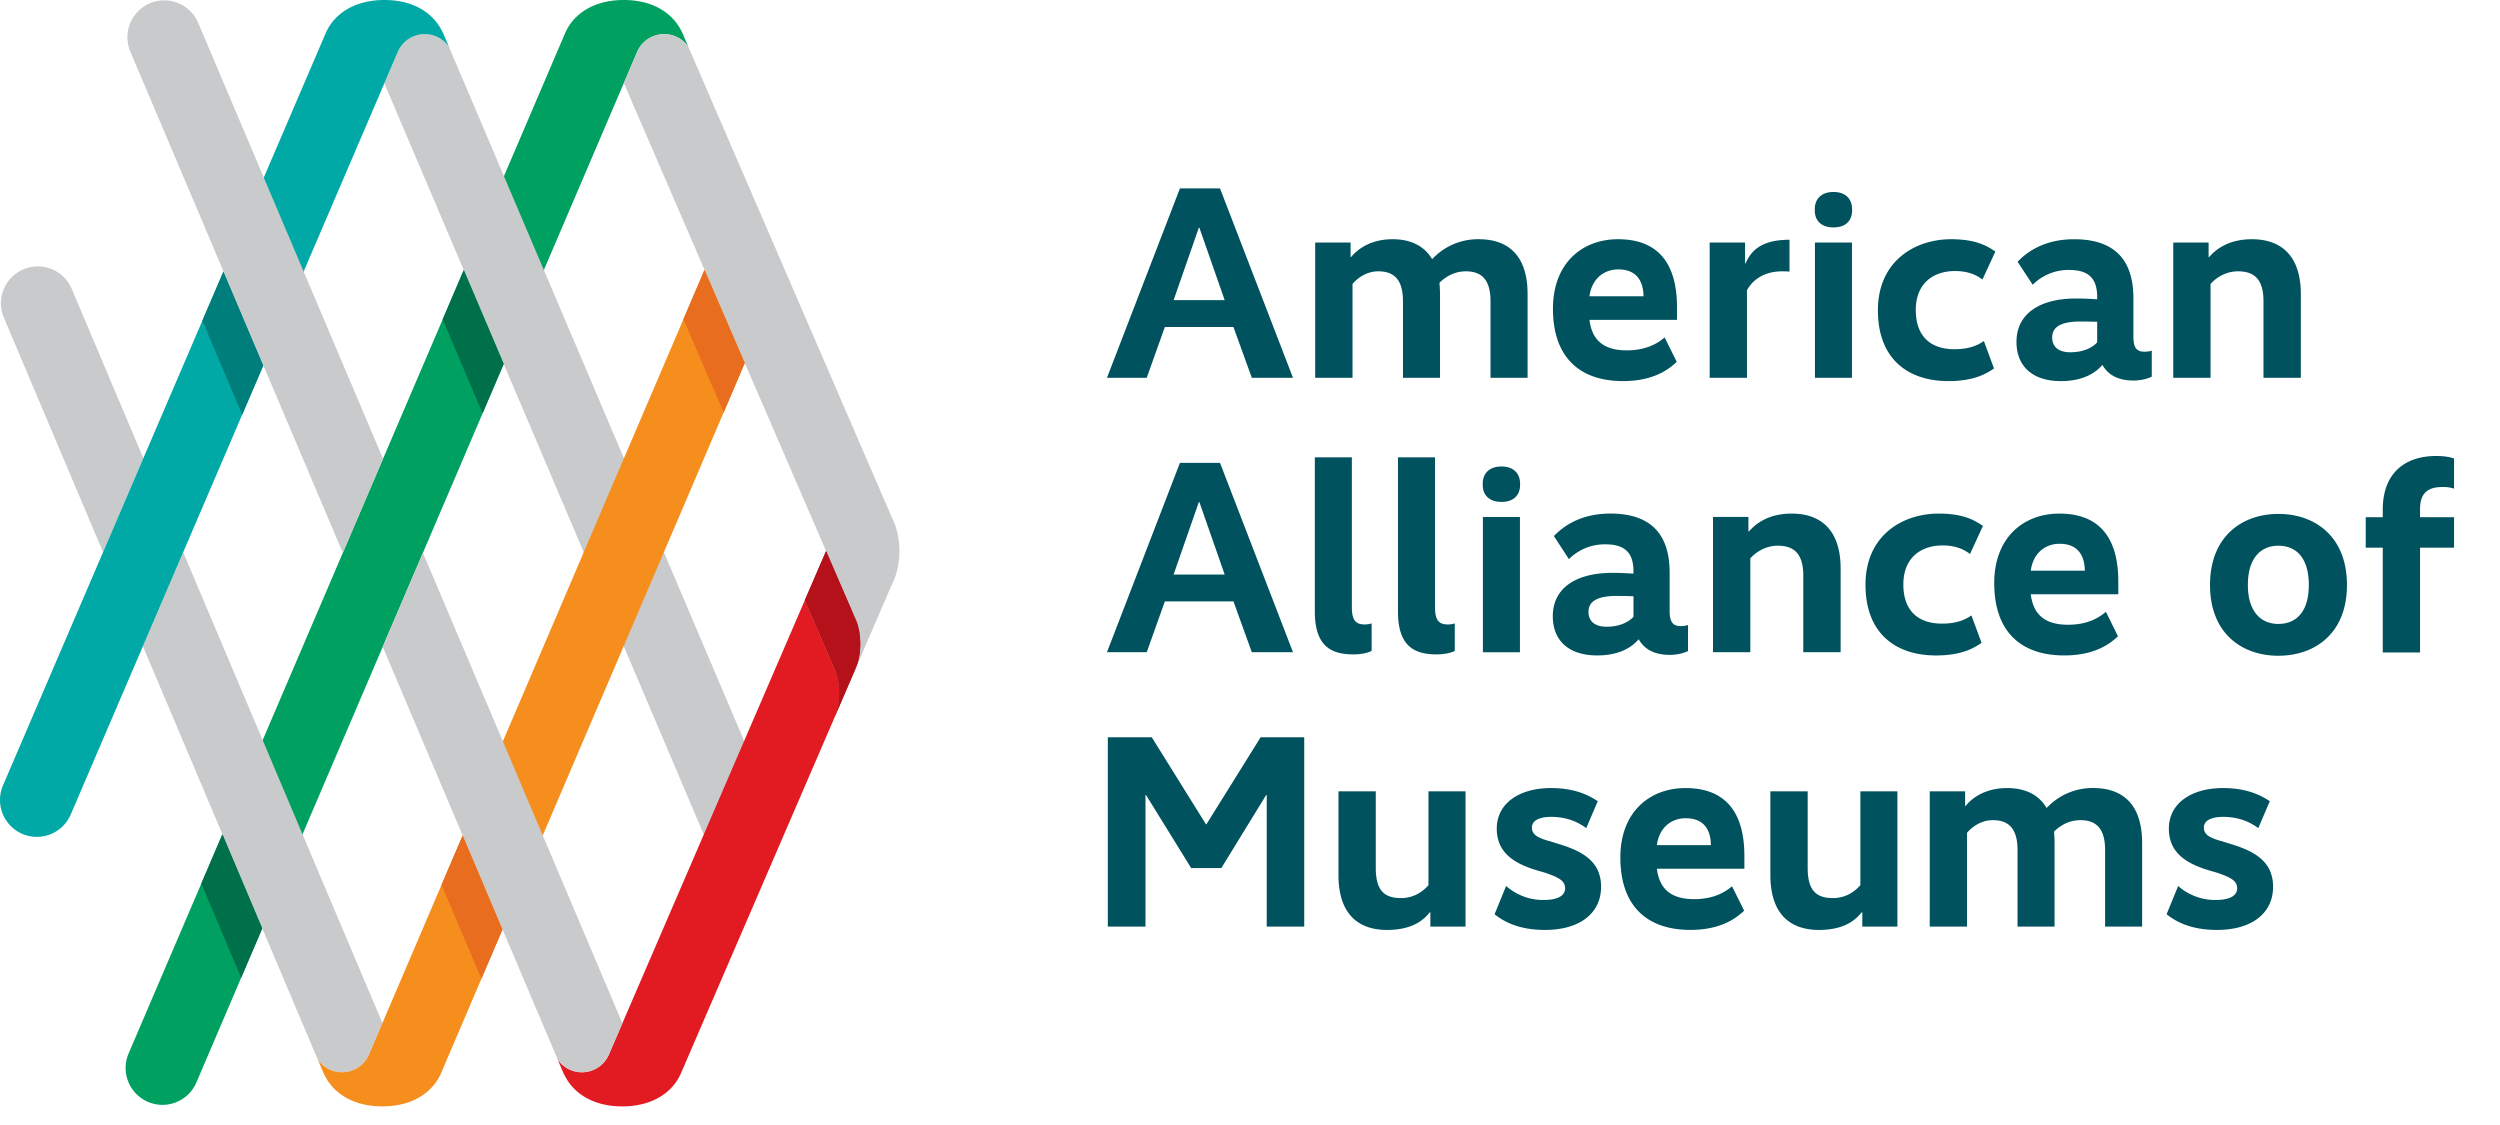
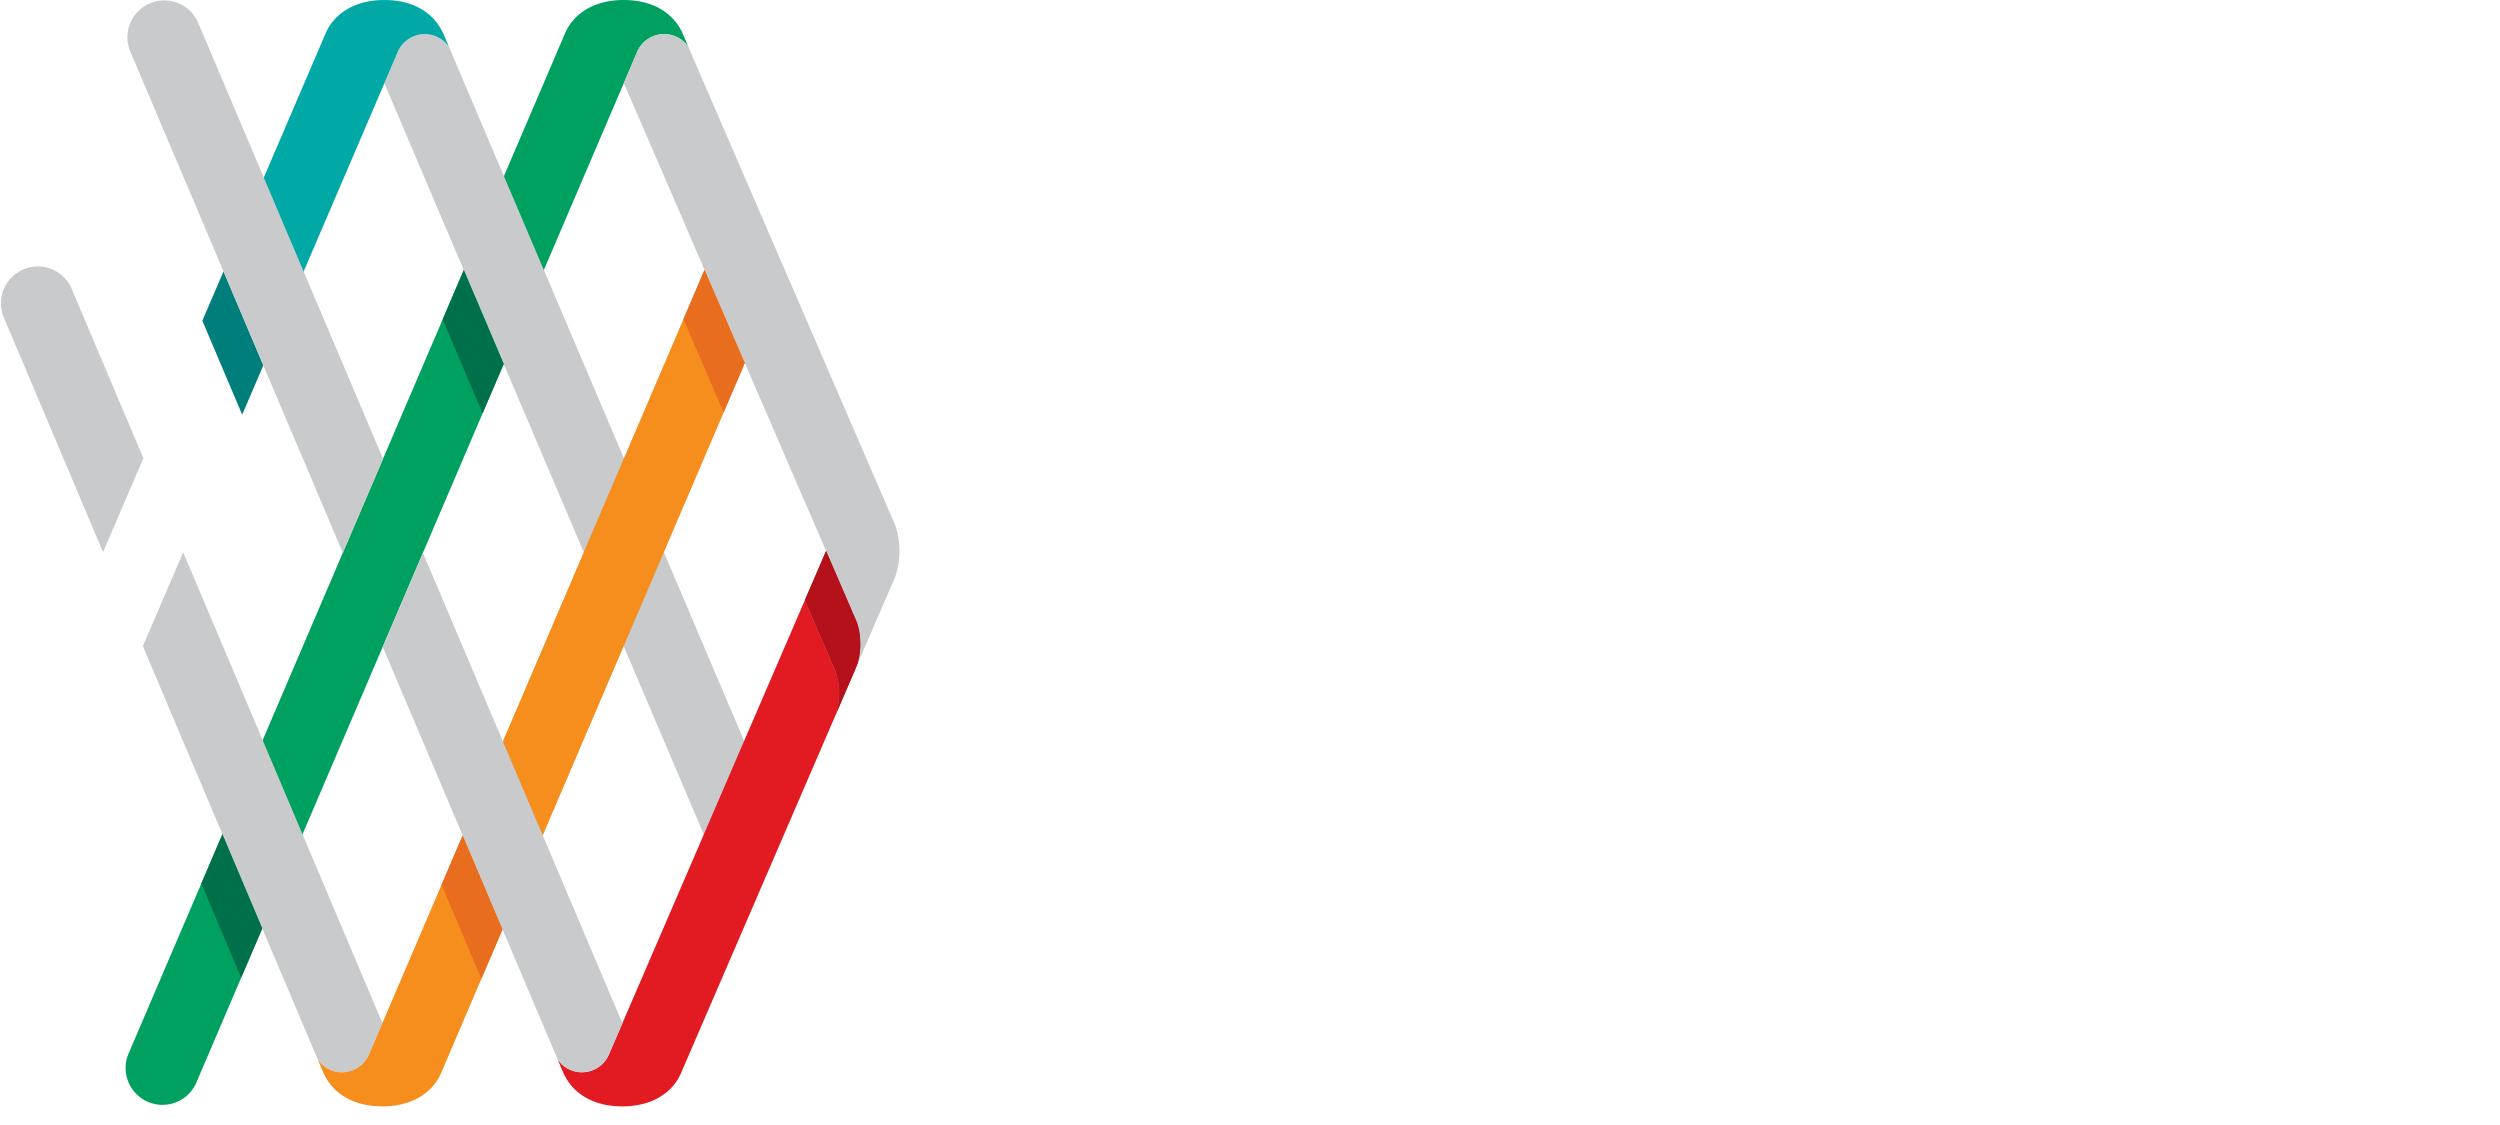
<svg xmlns="http://www.w3.org/2000/svg" width="160" height="72" aria-hidden="true">
  <g fill="none">
    <path fill="#00A160" d="m39.924 5.318.852-1.993a1.883 1.883 0 0 1 2.47-.99c.344.148.618.387.814.676l-.372-.874c-.042-.102-.098-.197-.152-.295C42.952.791 41.738 0 39.924 0c-1.98 0-3.25.934-3.762 2.132L30.9 14.435l2.554 6.01 6.47-15.128z" />
    <path fill="#D0D2D3" d="M57.035 37.515c.1-.186.187-.39.26-.602l-.26.602zm.011-4.475.246.57a4.31 4.31 0 0 0-.246-.57" />
    <path fill="#C8CACB" d="m57.291 33.61-.245-.57L44.06 3.01a1.88 1.88 0 0 0-3.283.314l-.852 1.992 14.87 34.404c.164.38.265.904.265 1.482 0 .627-.12 1.19-.306 1.575h.01l2.27-5.262.26-.602c.17-.493.27-1.05.27-1.644-.002-.6-.1-1.164-.273-1.66M28.74 3.01a1.881 1.881 0 0 0-3.285.316l-.857 2.002 21.5 50.562 2.99-5.03-20.35-47.85z" />
    <path fill="#00A160" d="m29.682 17.282-14.224 33.25 2.55 6.026L32.24 23.29" />
    <path fill="#E21B23" d="m53.443 42.888-1.933-4.475-11.678 27.075-.86 1.996a1.884 1.884 0 0 1-2.47.99 1.861 1.861 0 0 1-.812-.674s-.002 0-.003-.002l.37.873c.045.103.1.198.154.296.586 1.053 1.798 1.842 3.612 1.842 1.98 0 3.25-.934 3.762-2.13l9.87-22.864c.156-.377.255-.88.255-1.446 0-.578-.102-1.103-.267-1.48" />
    <path fill="#B4111B" d="M54.754 42.777c.188-.385.306-.947.306-1.574 0-.578-.1-1.104-.266-1.483l-1.924-4.454-1.36 3.148 1.934 4.474c.163.377.265.903.265 1.48 0 .565-.1 1.07-.257 1.446l1.31-3.037h-.01z" />
    <path fill="#00A9A6" d="m24.598 5.328.857-2.003a1.883 1.883 0 0 1 2.47-.99c.344.147.62.387.814.676l-.373-.873c-.042-.1-.1-.197-.153-.294C27.63.79 26.417 0 24.604 0c-1.98 0-3.25.933-3.763 2.132L15.53 14.52l2.55 6.012L24.6 5.328z" />
    <path fill="#C8CACB" d="M4.59 18.486a2.358 2.358 0 1 0-4.341 1.845l6.347 15.005 2.58-6.01-4.587-10.84z" />
    <path fill="#00A160" d="M14.236 53.388 8.23 67.423a2.36 2.36 0 0 0 2.168 3.288 2.36 2.36 0 0 0 2.17-1.43l4.217-9.865-2.55-6.027z" />
    <path fill="#C8CACB" d="m11.724 35.346-2.58 6.01 11.19 26.448c.196.286.47.524.81.67.955.41 2.06-.035 2.47-.99l.86-2.006-12.75-30.132z" />
    <path fill="#F68E1E" d="M45.09 17.27 30.83 50.61l2.553 6.02 14.285-33.4M29.61 53.464l-5.136 12.014-.858 2.006a1.883 1.883 0 0 1-2.47.99 1.878 1.878 0 0 1-.81-.67c0-.002-.003-.004-.005-.006l.373.873c.043.102.098.197.153.295.583 1.052 1.795 1.842 3.609 1.842 1.98 0 3.25-.934 3.763-2.13l3.932-9.196-2.549-6.018z" />
    <path fill="#C8CACB" d="m27.067 35.38-2.573 6.016L35.69 67.8c.195.287.468.527.81.674a1.882 1.882 0 0 0 2.47-.99l.863-1.997L27.067 35.38z" />
-     <path fill="#00A9A6" d="M14.305 17.368.19 50.27a2.363 2.363 0 0 0 1.24 3.1 2.361 2.361 0 0 0 3.097-1.242L16.855 23.38l-2.55-6.014z" />
    <path fill="#00704A" d="m28.33 20.444 2.554 6.01 1.352-3.163-2.554-6.008" />
    <path fill="#E86D1F" d="m43.738 20.43 2.577 5.965 1.353-3.163-2.578-5.963" />
    <path fill="#B4111B" d="M54.754 42.777c.188-.385.306-.947.306-1.574 0-.578-.1-1.104-.266-1.483l-1.924-4.454-1.36 3.148 1.934 4.474c.163.377.265.903.265 1.48 0 .565-.1 1.07-.257 1.446l1.31-3.037h-.01z" />
    <path fill="#00704A" d="m12.883 56.548 2.55 6.03 1.353-3.163-2.55-6.027" />
    <path fill="#E86D1F" d="m28.258 56.627 2.552 6.017 1.352-3.163-2.55-6.015" />
    <path fill="#007E7B" d="m12.95 20.525 2.55 6.015 1.355-3.158-2.55-6.014" />
    <path fill="#C8CACB" d="M12.683 1.46a2.358 2.358 0 1 0-4.34 1.847l13.597 32.07 2.574-6.016-11.83-27.9z" />
-     <path fill="#00535E" d="M76.76 14.572h-.034L75.11 19.21h3.27l-1.62-4.638zm5.99 9.606h-2.634l-1.175-3.25h-4.39l-1.16 3.25h-2.545l4.67-12.12h2.565l4.67 12.12zm15.013 0h-2.37v-4.9c0-1.37-.563-1.913-1.58-1.913-.792 0-1.355.404-1.69.735.022.23.038.476.038.72v5.358H89.79v-4.9c0-1.37-.558-1.913-1.578-1.913-.79 0-1.37.472-1.65.807v6.006h-2.39V15.52h2.266v.93h.035c.352-.438 1.18-1.14 2.653-1.14 1.123 0 2.02.404 2.53 1.28a3.994 3.994 0 0 1 2.984-1.28c1.896 0 3.126 1.05 3.126 3.51v5.358zm3.963-5.218h3.46c-.02-1.053-.51-1.718-1.616-1.718-.967 0-1.705.648-1.844 1.72m1.826-3.652c2.476 0 3.776 1.44 3.776 4.354v.807h-5.602c.158 1.302.912 1.952 2.387 1.952 1.406 0 2.125-.58 2.425-.826l.774 1.563c-.44.403-1.39 1.23-3.443 1.23-2.705 0-4.48-1.457-4.48-4.638 0-2.914 1.878-4.442 4.162-4.442m10.979 2.07c-.018 0-.228-.015-.458-.015-1.176 0-1.897.542-2.266 1.21v5.603h-2.387V15.52h2.264v1.334h.036c.333-.772.965-1.51 2.81-1.51v2.037zM116.156 24.178h2.37V15.52h-2.37v8.658zm2.38-10.78v.06c0 .695-.447 1.097-1.187 1.097-.757 0-1.203-.402-1.203-1.096v-.063c0-.693.446-1.11 1.202-1.11.74 0 1.185.417 1.185 1.11zm-23.63 28.349h2.37V33.09h-2.37v8.657zm2.38-10.78v.062c0 .693-.447 1.093-1.187 1.093-.757 0-1.204-.4-1.204-1.094v-.063c0-.693.447-1.11 1.203-1.11.74 0 1.187.417 1.187 1.11zm29.591-13.077c-.33-.245-.84-.543-1.754-.543-1.372 0-2.513.77-2.513 2.493 0 1.72.984 2.51 2.475 2.51 1.04 0 1.585-.314 1.883-.526l.647 1.756c-.507.352-1.298.81-2.916.81-2.58 0-4.513-1.406-4.513-4.532 0-3.125 2.337-4.548 4.69-4.548 1.582 0 2.318.436 2.828.79l-.828 1.79zm7.343 4.023v-1.318s-.526-.018-1.07-.018c-1.23 0-1.81.335-1.81 1.02 0 .596.403.948 1.157.948.932 0 1.46-.352 1.723-.632zm3.493 2.195c-.12.053-.526.246-1.175.246-.915 0-1.597-.316-1.985-1-.42.49-1.214 1.037-2.653 1.037-1.842 0-2.845-.968-2.845-2.512 0-1.81 1.495-2.775 3.81-2.775.74 0 1.355.053 1.355.053v-.14c0-1.18-.526-1.74-1.793-1.74a3.23 3.23 0 0 0-2.334.948l-.967-1.474c.526-.544 1.615-1.44 3.617-1.44 2.69 0 3.795 1.423 3.795 3.775v2.46c0 .737.227.964.72.964.228 0 .403-.052.455-.072v1.67zm3.637-7.658h.038c.35-.402 1.14-1.14 2.738-1.14 1.86 0 3.127 1.05 3.127 3.51v5.358h-2.39v-4.9c0-1.37-.56-1.913-1.633-1.913-.86 0-1.477.49-1.755.807v6.006h-2.387V15.52h2.263v.93zM76.76 32.133h-.034L75.11 36.77h3.27l-1.62-4.637zm5.99 9.607h-2.634l-1.175-3.25h-4.39l-1.16 3.25h-2.545l4.67-12.118h2.565l4.67 12.118zm5.035-.086c-.105.068-.51.227-1.176.227-1.565 0-2.46-.667-2.46-2.755V29.27h2.37v9.607c0 .877.3 1.088.826 1.088.228 0 .386-.05.44-.07v1.76zm5.321 0c-.104.068-.51.227-1.178.227-1.563 0-2.458-.667-2.458-2.755V29.27h2.37v9.607c0 .877.3 1.088.826 1.088.228 0 .386-.05.44-.07v1.76zm11.437-2.18V38.16s-.528-.02-1.072-.02c-1.228 0-1.808.334-1.808 1.02 0 .595.402.95 1.158.95.93 0 1.457-.355 1.723-.634zm3.492 2.195c-.123.052-.525.243-1.175.243-.913 0-1.597-.316-1.984-1-.422.493-1.213 1.036-2.654 1.036-1.84 0-2.843-.966-2.843-2.51 0-1.81 1.49-2.775 3.81-2.775.736 0 1.353.05 1.353.05v-.14c0-1.176-.528-1.735-1.794-1.735a3.233 3.233 0 0 0-2.337.946l-.963-1.476c.525-.543 1.615-1.44 3.615-1.44 2.69 0 3.794 1.424 3.794 3.778v2.457c0 .738.23.967.72.967a1.5 1.5 0 0 0 .456-.07v1.667zm3.863-7.656h.035c.352-.403 1.14-1.143 2.74-1.143 1.862 0 3.127 1.054 3.127 3.514v5.356h-2.39v-4.9c0-1.37-.562-1.914-1.633-1.914-.86 0-1.475.49-1.756.807v6.007h-2.388v-8.658h2.266v.93zm14.182 1.44c-.332-.246-.84-.545-1.753-.545-1.372 0-2.512.773-2.512 2.494 0 1.722.982 2.51 2.476 2.51 1.035 0 1.58-.315 1.88-.526l.65 1.756c-.51.35-1.3.807-2.916.807-2.58 0-4.514-1.404-4.514-4.53 0-3.126 2.336-4.55 4.69-4.55 1.58 0 2.316.438 2.826.79l-.825 1.793zm3.89 1.071h3.46c-.02-1.054-.51-1.722-1.617-1.722-.967 0-1.704.65-1.843 1.722m1.826-3.654c2.475 0 3.776 1.44 3.776 4.356v.806h-5.602c.156 1.303.91 1.952 2.387 1.952 1.404 0 2.125-.58 2.422-.827l.772 1.565c-.437.402-1.385 1.226-3.44 1.226-2.706 0-4.48-1.455-4.48-4.634 0-2.915 1.88-4.444 4.164-4.444M83.47 59.304h-2.4v-8.42h-.037l-2.868 4.672h-1.93l-2.888-4.672h-.036v8.42H70.9v-12.12h2.813l3.466 5.567h.033l3.468-5.567h2.79m10.323 12.12h-2.25v-.918h-.033c-.317.39-1 1.13-2.74 1.13-1.862 0-3.108-1.038-3.108-3.515v-5.354h2.388v4.898c0 1.406.508 1.932 1.615 1.932.914 0 1.476-.51 1.756-.824v-6.006h2.373v8.658zM101.52 53c-.404-.3-1.124-.72-2.23-.72-.86-.002-1.246.28-1.246.682 0 .422.297.65 1.158.88l.614.193c1.635.492 2.653 1.21 2.653 2.723 0 1.628-1.283 2.758-3.6 2.758-1.83 0-2.776-.654-3.216-1.005l.738-1.807c.387.333 1.18.896 2.39.896.982 0 1.385-.316 1.385-.738 0-.474-.35-.687-1.263-1.002l-.596-.175c-1.494-.456-2.514-1.175-2.514-2.654 0-1.63 1.457-2.595 3.46-2.595 1.652 0 2.515.526 3.003.84L101.52 53zm4.52 1.087h3.458c-.015-1.057-.51-1.72-1.615-1.72-.965 0-1.703.648-1.843 1.72m1.825-3.652c2.477 0 3.776 1.44 3.776 4.353v.81h-5.6c.157 1.298.912 1.948 2.388 1.948 1.404 0 2.124-.58 2.422-.824l.775 1.562c-.44.403-1.39 1.23-3.443 1.23-2.704 0-4.48-1.458-4.48-4.638 0-2.914 1.88-4.44 4.163-4.44m13.569 8.868h-2.248v-.918h-.037c-.315.39-.998 1.13-2.738 1.13-1.862 0-3.108-1.038-3.108-3.515v-5.354h2.388v4.898c0 1.406.51 1.932 1.617 1.932.91 0 1.473-.51 1.755-.824v-6.006h2.37v8.658zm15.661 0h-2.37v-4.9c0-1.373-.564-1.914-1.58-1.914-.79 0-1.355.402-1.688.734.018.228.034.476.034.723v5.357h-2.37v-4.9c0-1.373-.563-1.914-1.58-1.914-.79 0-1.37.472-1.652.808v6.006h-2.387v-8.658h2.264v.93h.037c.35-.44 1.176-1.14 2.652-1.14 1.122 0 2.018.4 2.528 1.278a4.004 4.004 0 0 1 2.984-1.28c1.898 0 3.128 1.054 3.128 3.513v5.357zM144.53 53c-.405-.3-1.124-.72-2.232-.72-.86-.002-1.25.28-1.25.682 0 .422.302.65 1.163.88l.614.193c1.633.492 2.652 1.21 2.652 2.723 0 1.628-1.283 2.758-3.6 2.758-1.826 0-2.775-.654-3.215-1.005l.74-1.807a3.593 3.593 0 0 0 2.39.896c.98 0 1.386-.316 1.386-.738 0-.474-.352-.687-1.265-1.002l-.596-.175c-1.492-.456-2.51-1.175-2.51-2.654 0-1.63 1.458-2.595 3.458-2.595 1.652 0 2.513.526 3.003.84L144.53 53zm1.284-18.074c-1.105 0-1.95.77-1.95 2.51 0 1.722.845 2.495 1.95 2.495 1.142 0 1.95-.772 1.95-2.493 0-1.74-.808-2.51-1.95-2.51m0 7.04c-2.3 0-4.373-1.403-4.373-4.53 0-3.127 2.073-4.548 4.374-4.548 2.318 0 4.39 1.42 4.39 4.547s-2.072 4.53-4.39 4.53m11.245-10.694a2.191 2.191 0 0 0-.736-.105c-.897 0-1.44.35-1.44 1.405v.527h2.176v1.95h-2.176v6.707h-2.388V35.05h-1.09V33.1h1.09v-.475c0-2.37 1.44-3.442 3.423-3.442.632 0 .984.106 1.14.16v1.93z" />
  </g>
</svg>